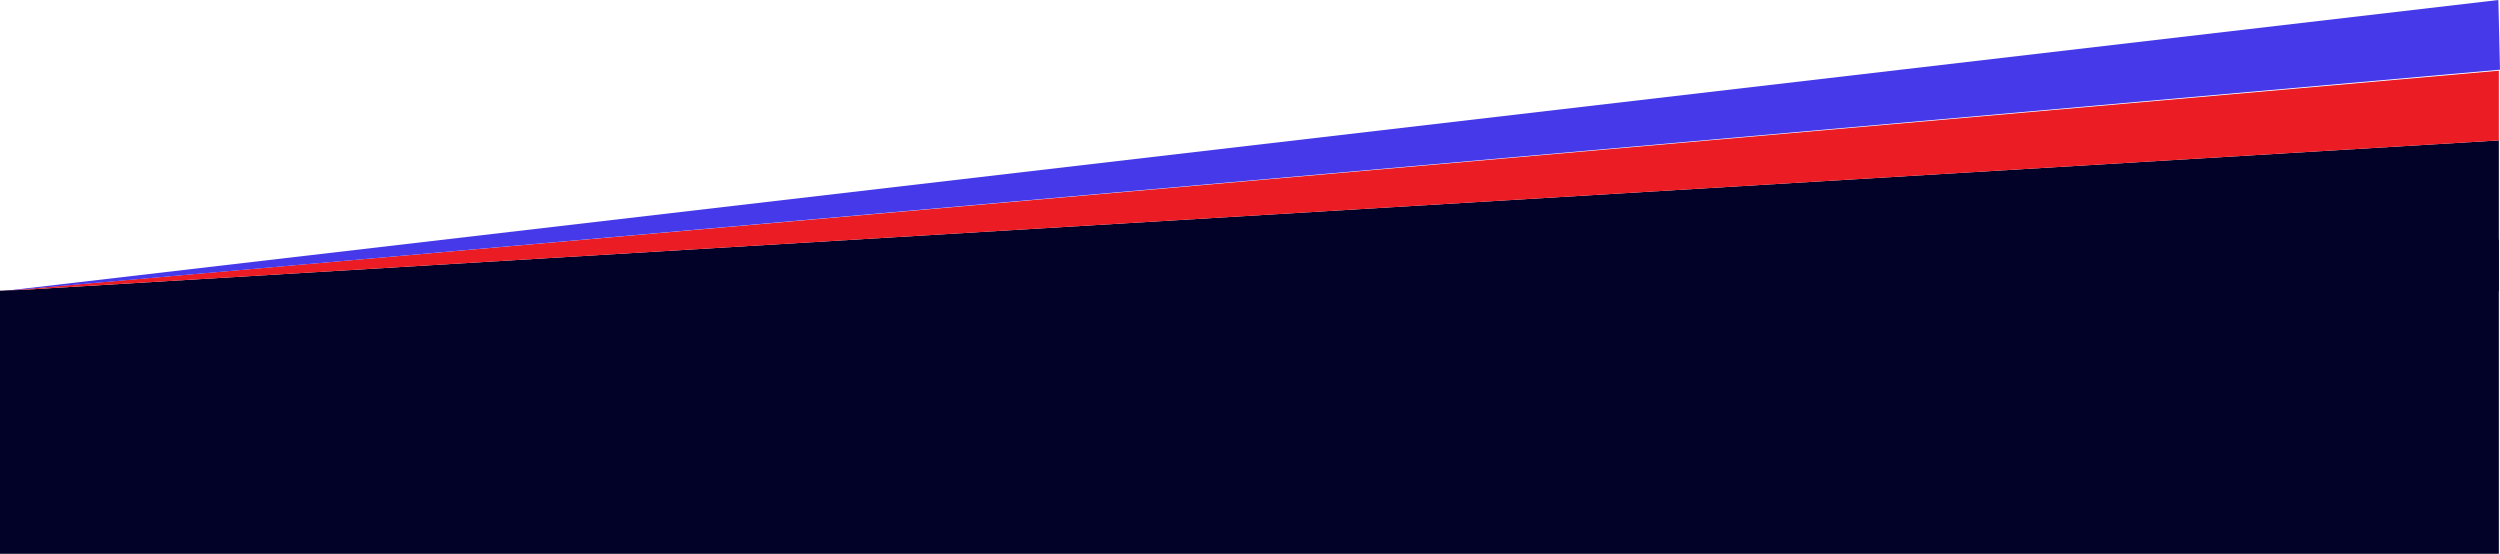
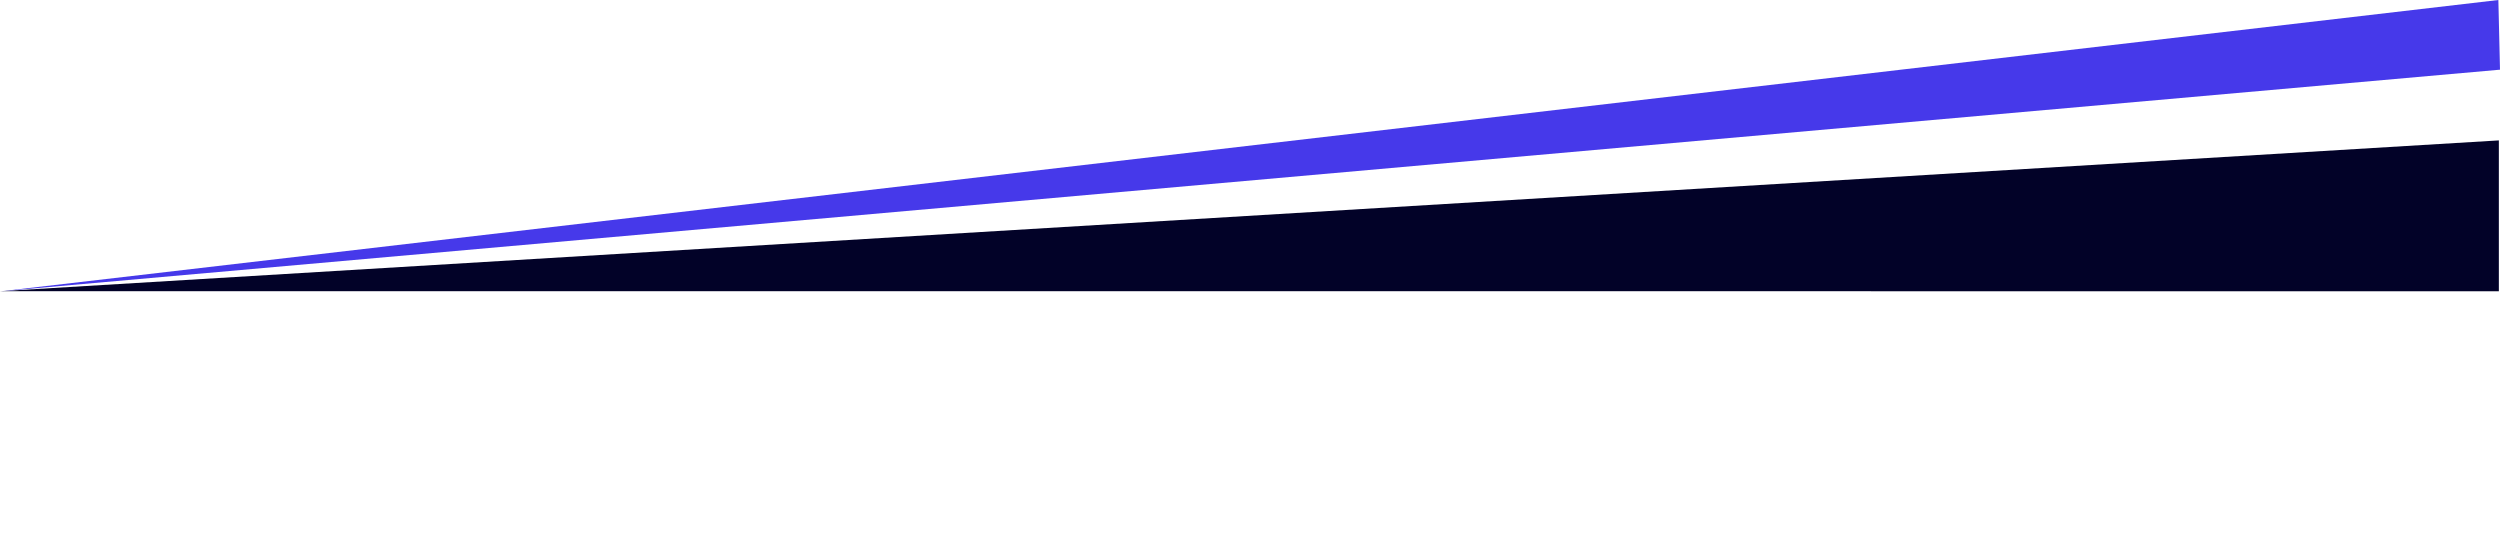
<svg xmlns="http://www.w3.org/2000/svg" id="Layer_2" width="978.12" height="216.67" viewBox="0 0 978.12 216.67">
  <g id="team_pages">
    <g id="tilt-divide-red-blue">
      <polygon points="977.67 54.93 0 113.93 977.67 113.95 977.67 54.93" fill="#020228" />
-       <polygon points="977.67 54.93 0 113.93 977.67 27.66 977.67 54.93" fill="#ec1c24" />
      <polygon points="978.12 27.26 .48 113.95 977.48 0 978.12 27.26" fill="#4639ea" />
    </g>
-     <polygon points="977.67 216.67 0 216.67 0 113.72 977.67 93.72 977.67 216.67" fill="#020228" />
  </g>
</svg>